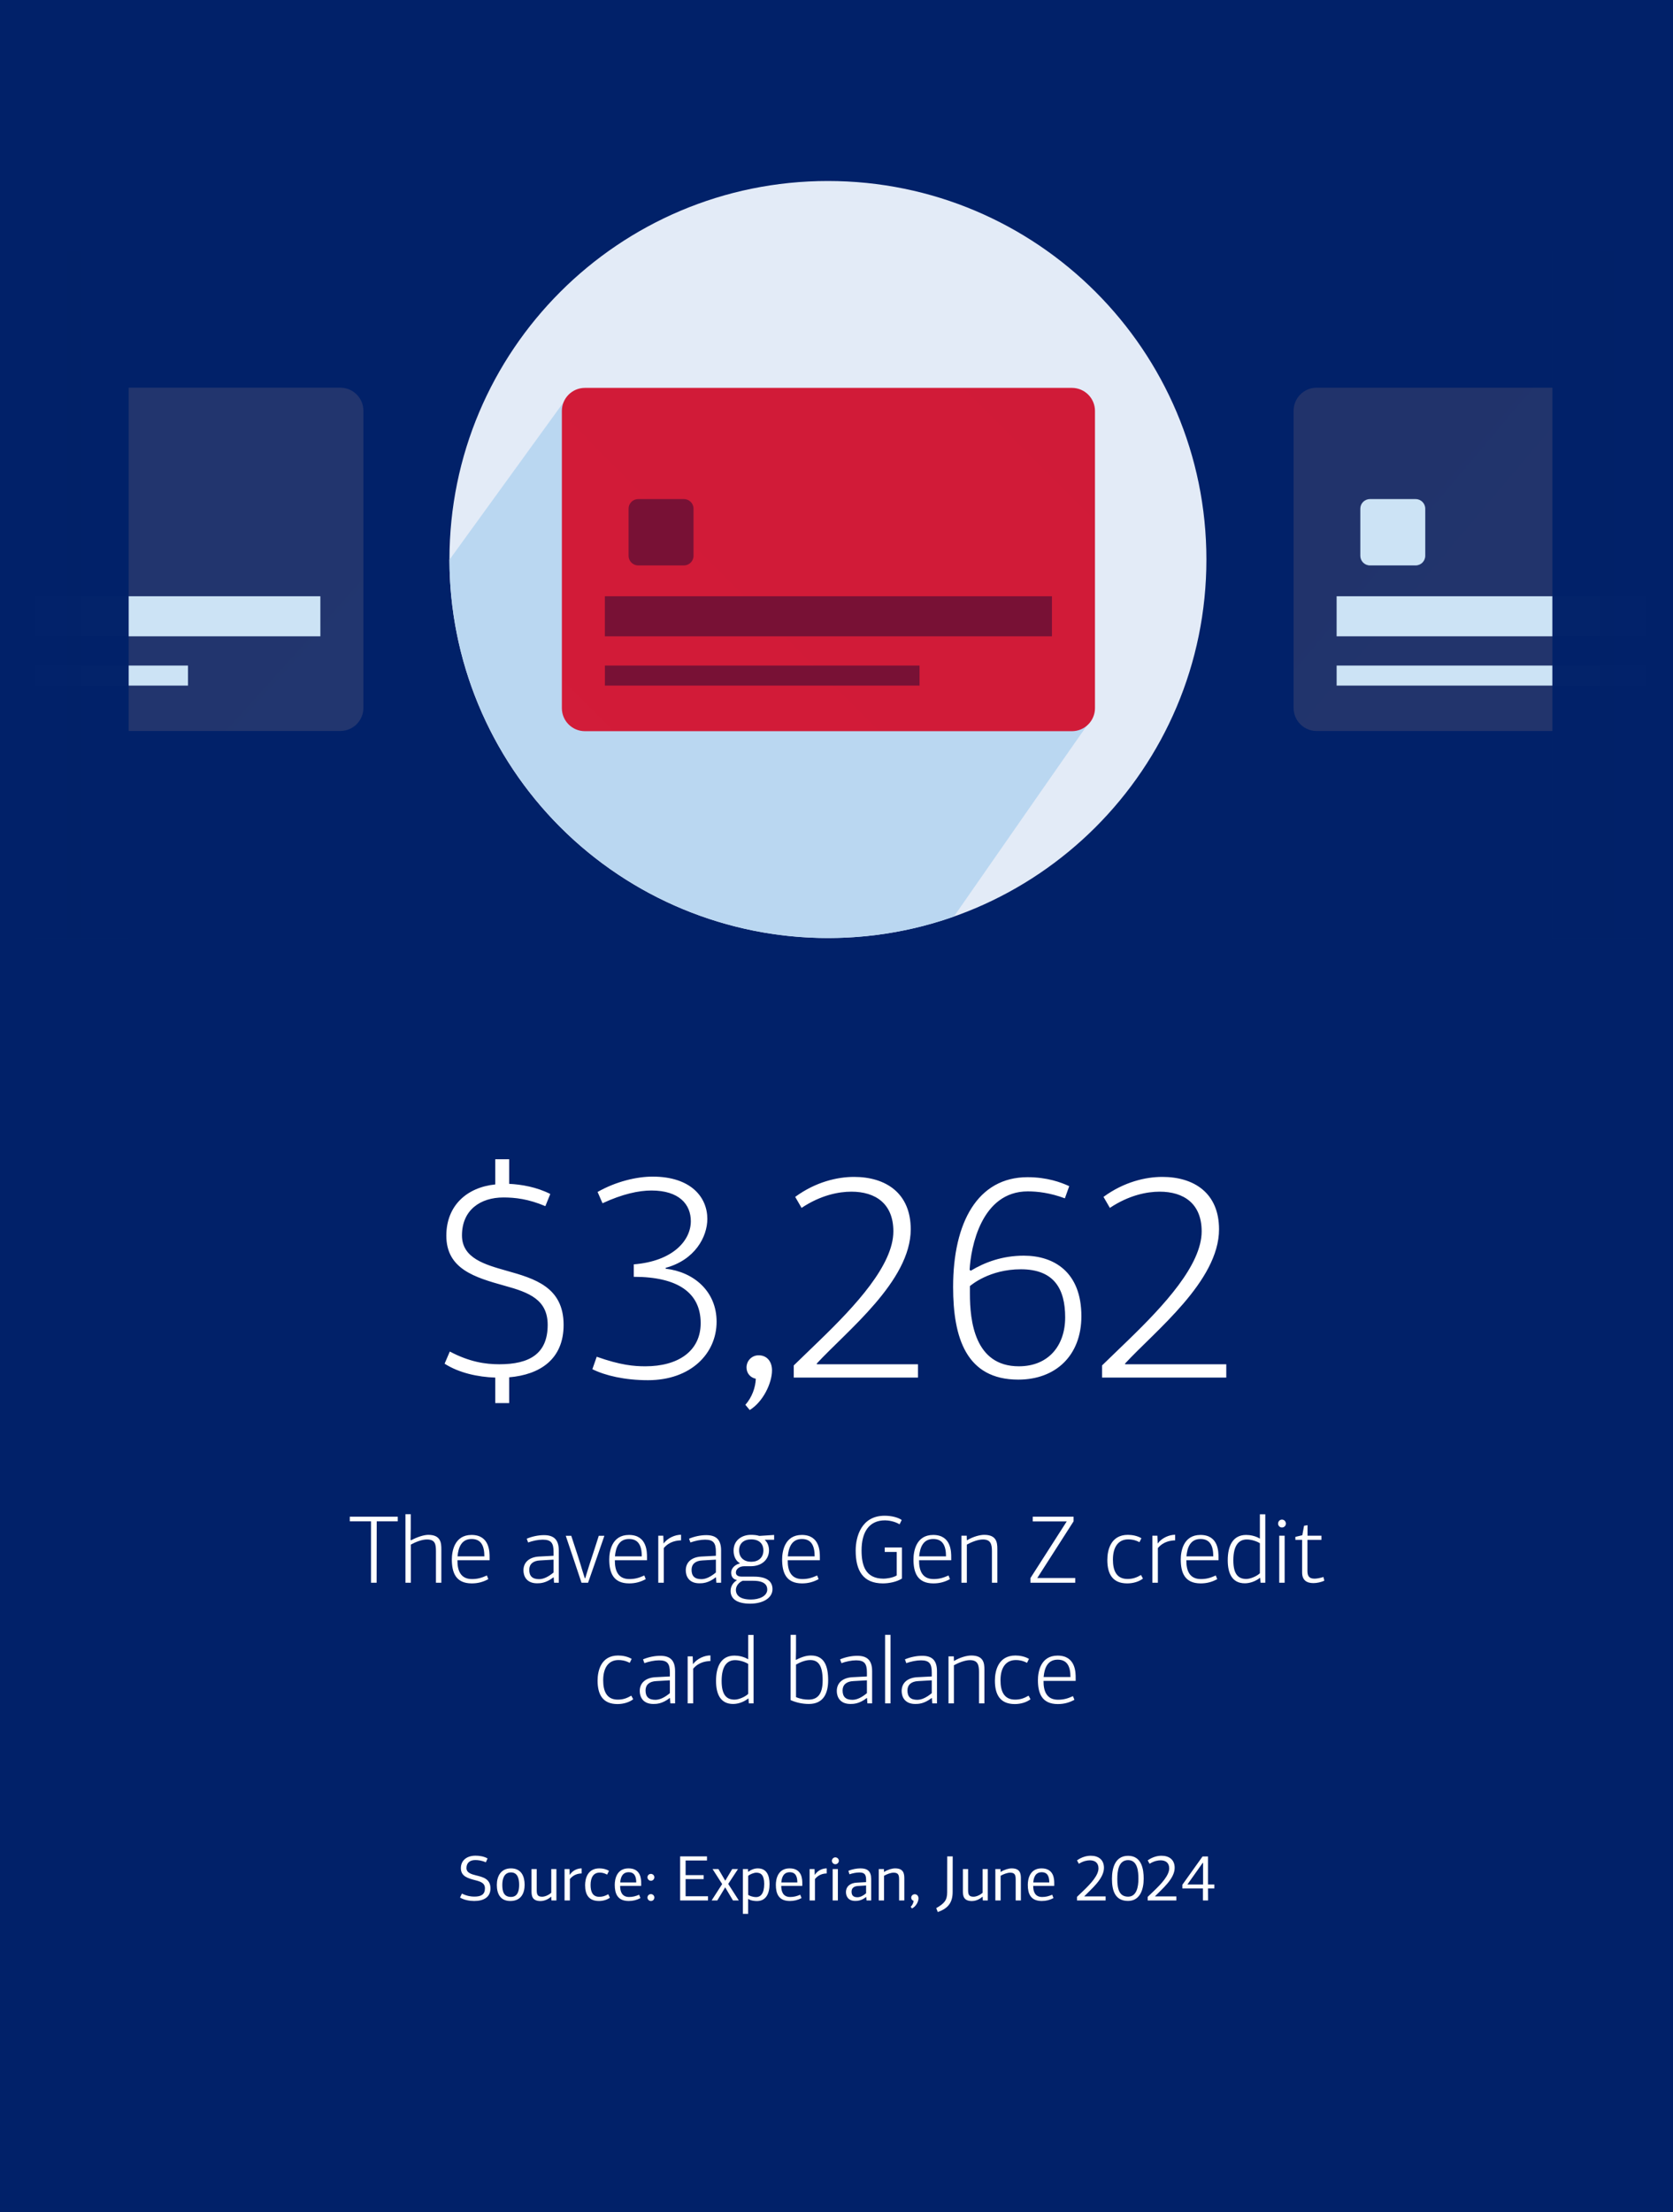
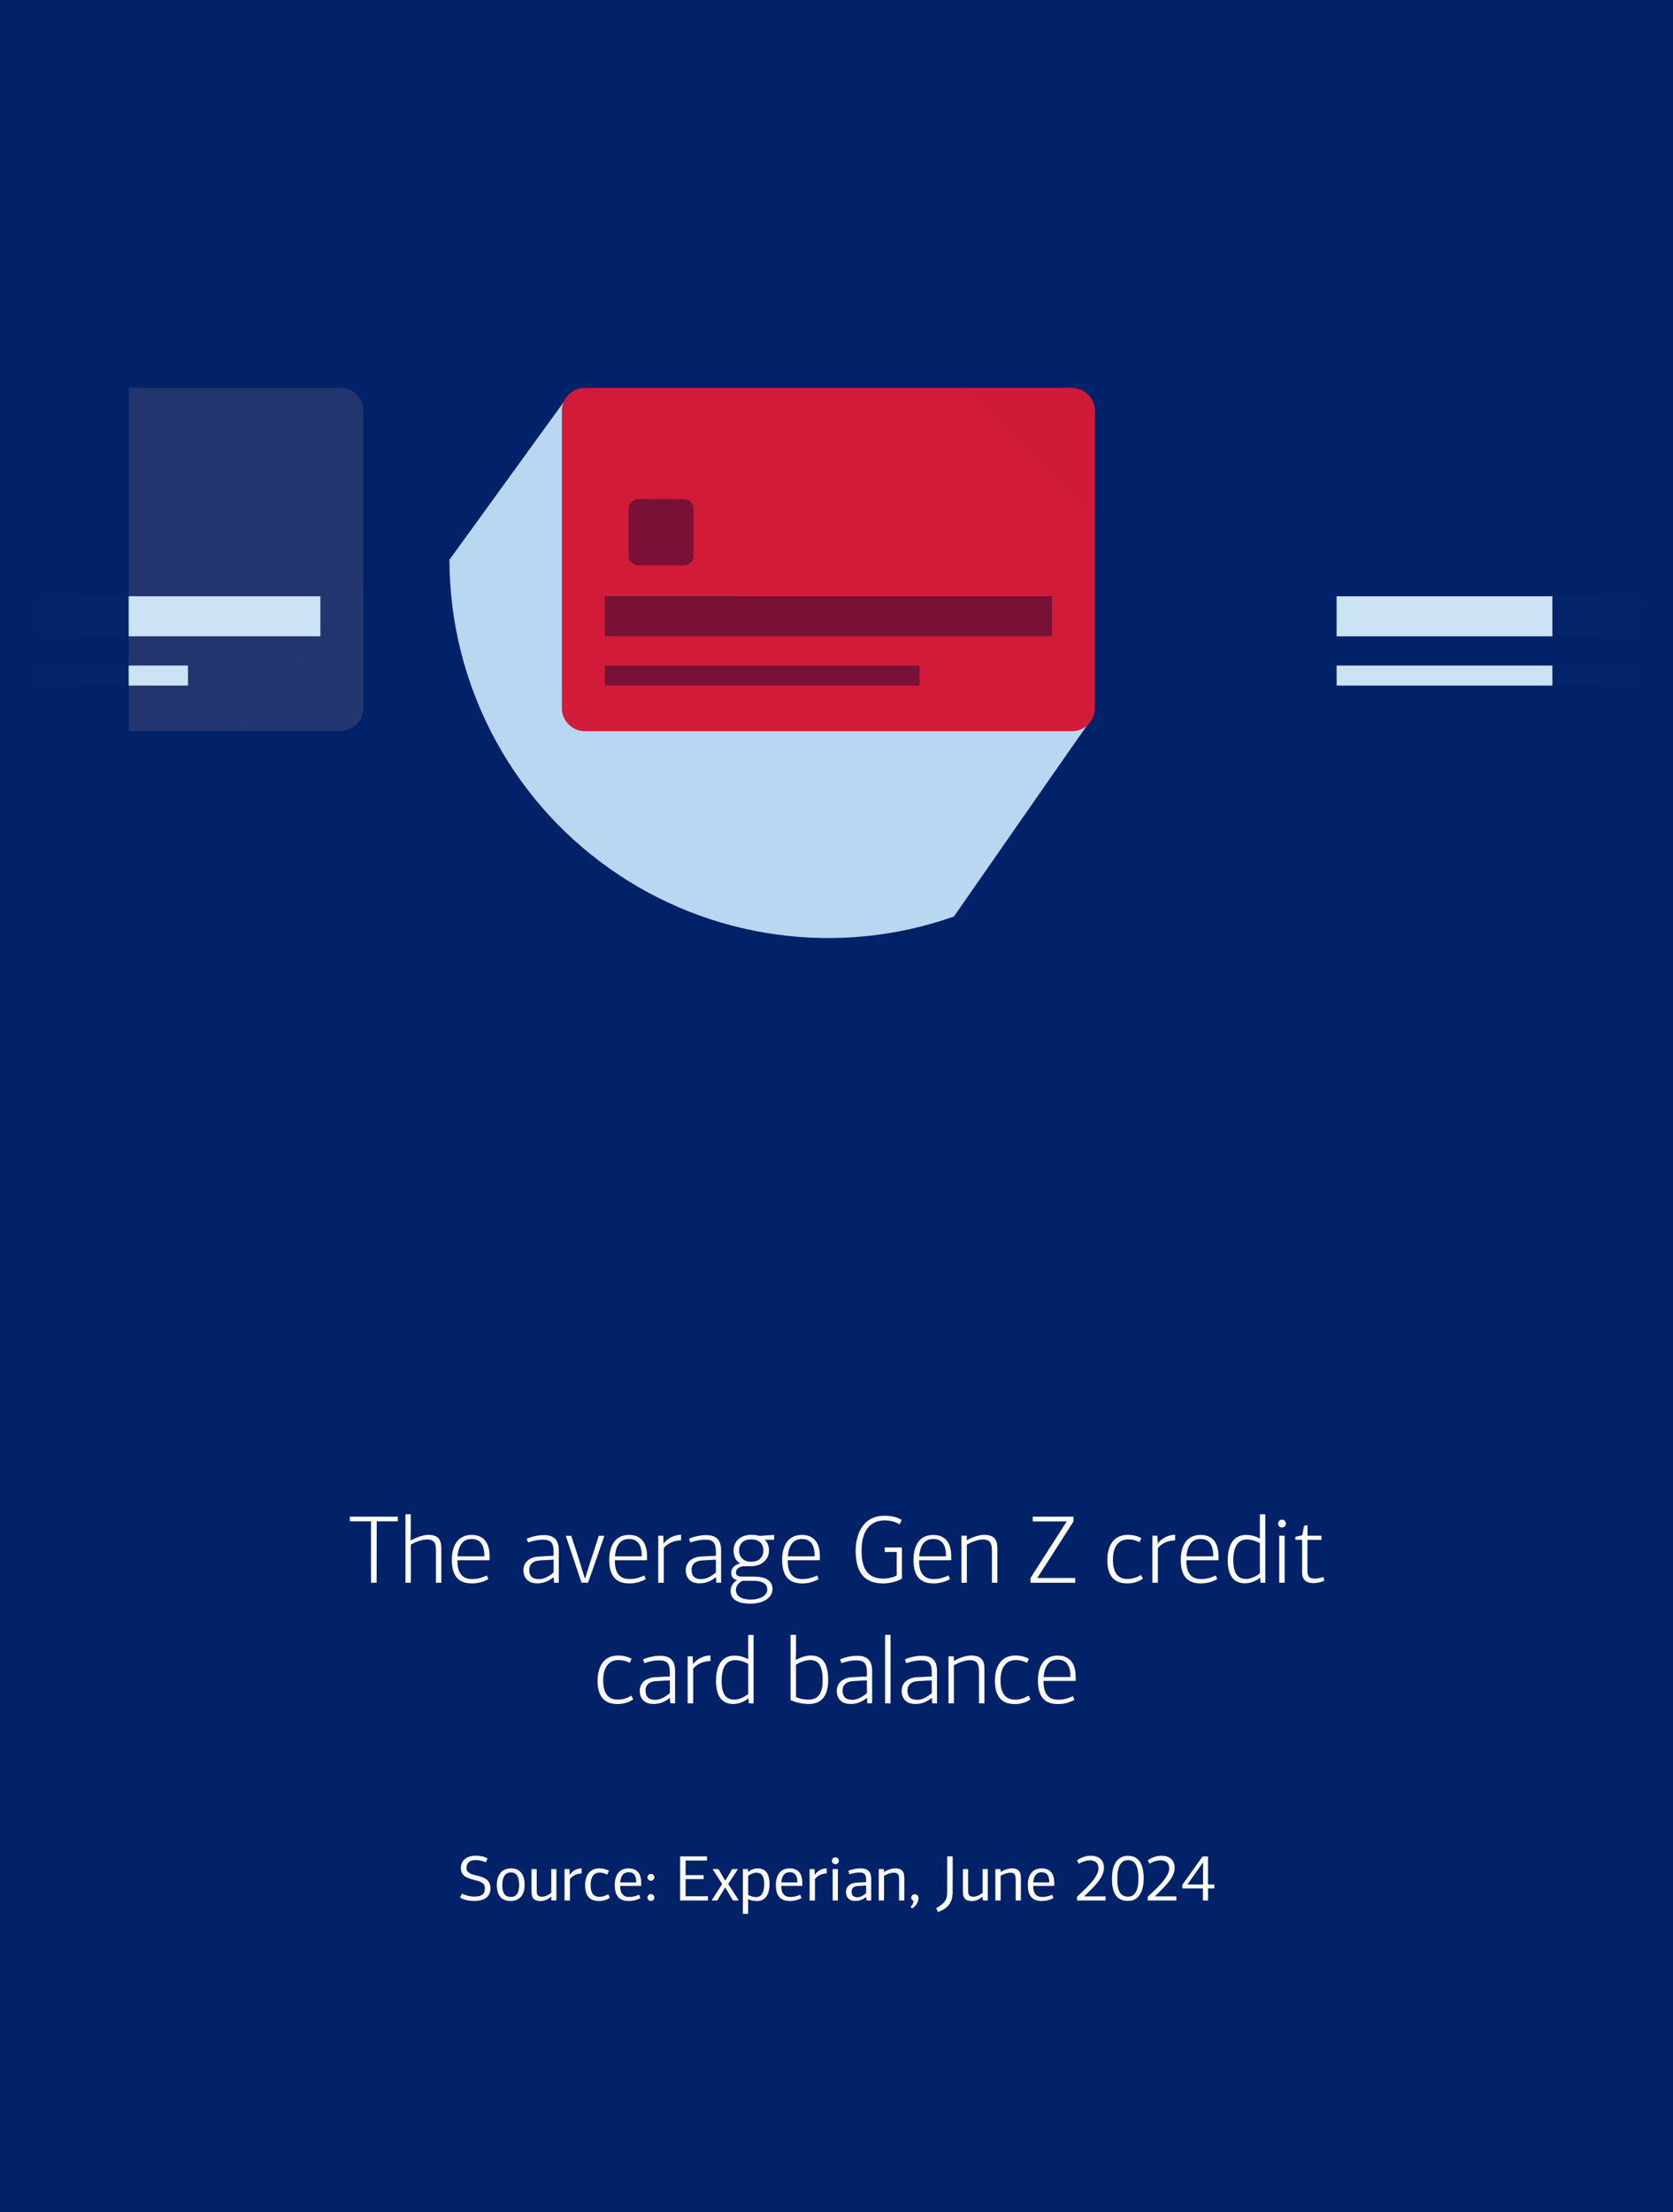
<svg xmlns="http://www.w3.org/2000/svg" width="416" height="550" viewBox="0 0 416 550" fill="none">
  <rect width="416" height="550" fill="#012169" />
-   <path d="M123.151 348.836V342.5C118.831 342.356 114.151 341.348 110.551 339.044L111.847 336.02C116.743 338.612 120.703 339.188 124.159 339.188C131.647 339.188 136.183 336.596 136.183 329.396C136.183 323.132 131.575 321.332 125.527 319.676C118.039 317.588 110.983 315.5 110.983 307.22C110.983 299.732 116.095 295.196 123.151 294.476V288.212H126.607V294.332C129.631 294.476 133.447 295.124 136.831 296.852L135.607 299.876C131.359 298.076 128.047 297.716 125.167 297.716C119.479 297.716 114.871 300.812 114.871 307.148C114.871 312.836 120.631 314.42 125.959 315.932C132.871 317.876 140.143 319.964 140.143 329.396C140.143 337.964 134.239 341.78 126.607 342.428V348.836H123.151ZM165.514 315.212V315.428C172.498 316.22 178.186 321.044 178.186 328.604C178.186 336.524 171.778 343.148 161.122 343.148C155.362 343.148 150.465 341.996 147.297 340.412L148.377 337.316C154.282 339.404 157.594 339.692 160.473 339.692C168.682 339.692 174.226 335.876 174.226 328.964C174.226 321.404 168.538 317.444 157.594 317.444V314.348C167.385 313.556 171.778 308.372 171.778 303.62C171.778 299.444 168.897 295.988 161.986 295.988C158.817 295.988 154.786 296.852 149.817 299.156L148.593 296.348C153.13 293.756 158.313 292.532 162.274 292.532C171.778 292.532 175.882 297.644 175.882 303.044C175.882 307.508 172.786 313.268 165.514 315.212ZM185.628 339.98C185.628 338.324 186.924 336.956 188.652 336.956C190.668 336.956 191.964 338.468 191.964 340.7C191.964 343.868 189.732 348.548 186.42 350.564L185.34 349.268C186.996 347.396 187.86 344.948 187.932 342.788C186.564 342.5 185.628 341.42 185.628 339.98ZM228.258 342.5H197.37V339.476L203.85 333.212C212.778 324.572 222.138 314.492 222.138 306.14C222.138 299.228 217.674 296.276 211.698 296.276C208.53 296.276 204.066 297.14 199.314 300.308L197.73 297.572C202.842 293.828 208.242 292.604 212.346 292.604C220.266 292.604 226.458 296.636 226.458 305.636C226.458 318.524 210.546 330.908 203.058 339.044C203.13 339.116 203.13 339.116 203.13 339.188H228.258V342.5ZM255.5 292.676C260.396 292.676 263.852 293.972 265.868 294.908L264.788 297.932C261.116 296.564 257.948 296.204 255.572 296.204C243.98 296.204 241.388 310.172 241.1 315.716L241.388 315.932C244.844 313.844 249.236 312.188 254.564 312.188C262.124 312.188 268.892 316.292 268.892 327.236C268.892 336.956 262.556 343.004 253.196 343.004C240.236 343.004 236.996 332.564 236.996 319.964C236.996 303.908 243.116 292.676 255.5 292.676ZM264.86 327.524C264.86 320.468 262.124 315.572 253.844 315.572C245.996 315.572 241.46 319.532 241.172 319.748V321.62C241.172 328.388 242.324 339.692 253.34 339.692C260.684 339.692 264.86 334.58 264.86 327.524ZM304.919 342.5H274.031V339.476L280.511 333.212C289.439 324.572 298.799 314.492 298.799 306.14C298.799 299.228 294.335 296.276 288.359 296.276C285.191 296.276 280.727 297.14 275.975 300.308L274.391 297.572C279.503 293.828 284.903 292.604 289.007 292.604C296.927 292.604 303.119 296.636 303.119 305.636C303.119 318.524 287.207 330.908 279.719 339.044C279.791 339.116 279.791 339.116 279.791 339.188H304.919V342.5Z" fill="white" />
  <path d="M93.648 393.5H92.256V378.236H86.976V377.084H98.904V378.236H93.672L93.648 393.5ZM102.087 382.868L102.231 382.94C103.767 382.124 105.423 381.596 106.503 381.596C109.623 381.596 109.743 383.636 109.743 385.22V393.5H108.399V385.628C108.399 383.876 108.183 382.748 106.143 382.748C104.895 382.748 103.287 383.396 102.159 384.02V393.5H100.815V376.46H102.135V380.036C102.135 380.516 102.111 382.388 102.087 382.868ZM117.273 382.628C114.753 382.628 113.961 384.716 113.769 386.948H120.441C120.441 384.428 119.697 382.628 117.273 382.628ZM117.249 381.62C121.809 381.62 121.737 385.964 121.737 387.212V387.908H113.745C113.721 390.38 114.465 392.588 117.345 392.588C118.737 392.588 119.745 392.3 121.065 391.7L121.425 392.612C120.081 393.332 118.809 393.668 117.297 393.668C113.313 393.668 112.353 390.956 112.353 387.716C112.353 385.772 112.953 381.62 117.249 381.62ZM135.249 381.668C137.625 381.668 138.945 382.7 138.945 385.484V393.5H137.769L137.673 392.18C137.673 392.18 137.649 392.156 137.625 392.156C135.753 393.62 134.313 393.644 133.545 393.644C130.905 393.644 130.161 391.844 130.161 390.428C130.161 388.292 131.745 387.14 133.977 386.996L137.649 386.804V385.844C137.649 383.66 137.073 382.796 134.961 382.796C133.785 382.796 132.489 383.084 131.313 383.492L130.977 382.556C132.321 381.98 133.905 381.668 135.249 381.668ZM137.649 387.764L134.313 387.956C132.513 388.028 131.601 388.916 131.601 390.284C131.601 391.844 132.369 392.612 134.049 392.612C135.177 392.612 136.377 392.012 137.649 390.956V387.764ZM144.593 393.5C143.321 389.708 142.049 385.844 140.681 381.836H142.049C142.793 384.164 143.609 386.516 144.353 388.964C144.689 390.068 145.049 391.292 145.409 392.372H145.529C145.721 391.772 146.153 390.26 146.633 388.796C147.449 386.252 148.385 383.516 148.889 381.836H150.281C148.889 385.844 147.569 389.732 146.225 393.5H144.593ZM156.415 382.628C153.895 382.628 153.103 384.716 152.911 386.948H159.583C159.583 384.428 158.839 382.628 156.415 382.628ZM156.391 381.62C160.951 381.62 160.879 385.964 160.879 387.212V387.908H152.887C152.863 390.38 153.607 392.588 156.487 392.588C157.879 392.588 158.887 392.3 160.207 391.7L160.567 392.612C159.223 393.332 157.951 393.668 156.439 393.668C152.455 393.668 151.495 390.956 151.495 387.716C151.495 385.772 152.095 381.62 156.391 381.62ZM164.931 381.812L165.003 383.756C166.035 382.34 167.883 381.572 169.347 381.572V382.964C168.267 383.012 166.467 383.204 165.051 384.884V393.5H163.683V381.812H164.931ZM175.609 381.668C177.985 381.668 179.305 382.7 179.305 385.484V393.5H178.129L178.033 392.18C178.033 392.18 178.009 392.156 177.985 392.156C176.113 393.62 174.673 393.644 173.905 393.644C171.265 393.644 170.521 391.844 170.521 390.428C170.521 388.292 172.105 387.14 174.337 386.996L178.009 386.804V385.844C178.009 383.66 177.433 382.796 175.321 382.796C174.145 382.796 172.849 383.084 171.673 383.492L171.337 382.556C172.681 381.98 174.265 381.668 175.609 381.668ZM178.009 387.764L174.673 387.956C172.873 388.028 171.961 388.916 171.961 390.284C171.961 391.844 172.729 392.612 174.409 392.612C175.537 392.612 176.737 392.012 178.009 390.956V387.764ZM186.681 381.596C187.401 381.596 188.145 381.644 188.817 381.86L192.489 381.62V382.82H190.233L190.185 382.892C190.929 383.516 191.217 384.572 191.217 385.436C191.217 387.668 189.489 389.396 186.681 389.396H185.097C183.873 389.396 182.985 390.092 182.985 390.956C182.985 391.556 183.393 391.988 184.521 391.988H187.473C190.737 391.988 192.081 393.188 192.081 395.108C192.081 397.292 189.729 398.708 186.537 398.708C182.985 398.708 181.665 397.316 181.665 395.54C181.665 394.196 182.505 393.308 183.273 392.852C182.193 392.636 181.809 391.892 181.809 391.004C181.809 389.708 183.057 388.892 183.945 388.724V388.628C183.105 388.172 182.409 387.092 182.409 385.532C182.409 382.772 184.665 381.596 186.681 381.596ZM187.305 393.02H184.665C183.753 393.38 182.985 394.292 182.985 395.276C182.985 396.644 184.041 397.676 186.753 397.676C188.745 397.676 190.785 396.86 190.785 395.18C190.785 394.1 190.089 393.02 187.305 393.02ZM189.825 385.436C189.825 384.188 189.129 382.724 186.777 382.724C184.977 382.724 183.777 383.708 183.777 385.46C183.777 387.284 185.049 388.292 186.777 388.292C188.577 388.292 189.825 387.284 189.825 385.436ZM199.4 382.628C196.88 382.628 196.088 384.716 195.896 386.948H202.568C202.568 384.428 201.824 382.628 199.4 382.628ZM199.376 381.62C203.936 381.62 203.864 385.964 203.864 387.212V387.908H195.872C195.848 390.38 196.592 392.588 199.472 392.588C200.864 392.588 201.872 392.3 203.192 391.7L203.552 392.612C202.208 393.332 200.936 393.668 199.424 393.668C195.44 393.668 194.48 390.956 194.48 387.716C194.48 385.772 195.08 381.62 199.376 381.62ZM219.992 385.844V384.74H224.264V392.468C222.992 393.284 221.072 393.668 219.536 393.668C214.592 393.668 212.768 390.5 212.768 385.508C212.768 382.004 214.208 376.844 219.968 376.844C221.672 376.844 223.28 377.252 224.216 377.9L223.688 378.98C222.44 378.212 220.856 377.996 220.064 377.996C216.08 377.996 214.232 380.924 214.232 385.484C214.232 389.156 215.168 392.492 219.704 392.492C220.304 392.492 222.008 392.3 222.968 391.7V385.844H219.992ZM232.061 382.628C229.541 382.628 228.749 384.716 228.557 386.948H235.229C235.229 384.428 234.485 382.628 232.061 382.628ZM232.037 381.62C236.597 381.62 236.525 385.964 236.525 387.212V387.908H228.533C228.509 390.38 229.253 392.588 232.133 392.588C233.525 392.588 234.533 392.3 235.853 391.7L236.213 392.612C234.869 393.332 233.597 393.668 232.085 393.668C228.101 393.668 227.141 390.956 227.141 387.716C227.141 385.772 227.741 381.62 232.037 381.62ZM247.993 393.5H246.649V385.652C246.649 383.876 246.313 382.748 244.393 382.748C243.169 382.748 241.537 383.396 240.409 384.02V393.5H239.065V381.812H240.385C240.385 381.98 240.409 382.7 240.409 382.892C240.409 382.892 240.457 382.916 240.481 382.94C241.897 382.076 243.601 381.596 244.729 381.596C247.777 381.596 247.993 383.468 247.993 385.076V393.5ZM256.799 378.26V377.084H266.951V378.236L257.927 392.324H267.359V393.5H256.223V392.348L265.247 378.26H256.799ZM276.734 387.74C276.734 390.404 277.55 392.564 280.358 392.564C281.63 392.564 282.566 392.252 283.718 391.58L284.198 392.468C283.262 393.212 281.798 393.668 280.286 393.668C276.614 393.668 275.342 391.292 275.342 387.836C275.342 385.412 276.182 381.596 280.454 381.596C281.534 381.596 282.806 381.836 283.814 382.436L283.334 383.42C282.158 382.82 281.294 382.724 280.55 382.724C277.982 382.724 276.734 384.74 276.734 387.74ZM287.793 381.812L287.865 383.756C288.897 382.34 290.745 381.572 292.209 381.572V382.964C291.129 383.012 289.329 383.204 287.913 384.884V393.5H286.545V381.812H287.793ZM298.52 382.628C296 382.628 295.208 384.716 295.016 386.948H301.688C301.688 384.428 300.944 382.628 298.52 382.628ZM298.496 381.62C303.056 381.62 302.984 385.964 302.984 387.212V387.908H294.992C294.968 390.38 295.712 392.588 298.592 392.588C299.984 392.588 300.992 392.3 302.312 391.7L302.672 392.612C301.328 393.332 300.056 393.668 298.544 393.668C294.56 393.668 293.6 390.956 293.6 387.716C293.6 385.772 294.2 381.62 298.496 381.62ZM313.348 392.3C313.324 392.3 313.324 392.276 313.3 392.276C312.268 393.116 310.828 393.644 309.532 393.644C306.316 393.644 305.284 391.076 305.284 387.908C305.284 384.356 306.532 381.62 309.868 381.62C310.804 381.62 312.124 381.836 313.276 382.532V376.484H314.62V393.5H313.444L313.348 392.3ZM313.276 391.148V383.684C312.58 383.228 311.212 382.748 310.036 382.748C308.188 382.748 306.676 383.996 306.676 387.932C306.676 391.46 307.948 392.564 309.892 392.564C310.948 392.564 312.532 391.868 313.276 391.148ZM319.433 393.5H318.089V381.812H319.433V393.5ZM319.745 378.812C319.745 379.316 319.313 379.772 318.761 379.772C318.233 379.772 317.801 379.316 317.801 378.812C317.801 378.26 318.233 377.804 318.761 377.804C319.313 377.804 319.745 378.26 319.745 378.812ZM324.26 379.34L325.124 379.196V381.812H328.58V382.844H325.1V390.548C325.1 391.7 325.412 392.492 326.852 392.492C327.428 392.492 328.172 392.348 329.084 392.084L329.3 392.996C328.508 393.356 327.5 393.596 326.588 393.596C324.884 393.596 323.78 392.852 323.78 390.956V382.844H322.1V382.1L323.828 381.692L324.26 379.34ZM149.986 417.74C149.986 420.404 150.802 422.564 153.61 422.564C154.882 422.564 155.818 422.252 156.97 421.58L157.45 422.468C156.514 423.212 155.05 423.668 153.538 423.668C149.866 423.668 148.594 421.292 148.594 417.836C148.594 415.412 149.434 411.596 153.706 411.596C154.786 411.596 156.058 411.836 157.066 412.436L156.586 413.42C155.41 412.82 154.546 412.724 153.802 412.724C151.234 412.724 149.986 414.74 149.986 417.74ZM164.166 411.668C166.542 411.668 167.862 412.7 167.862 415.484V423.5H166.686L166.59 422.18C166.59 422.18 166.566 422.156 166.542 422.156C164.67 423.62 163.23 423.644 162.462 423.644C159.822 423.644 159.078 421.844 159.078 420.428C159.078 418.292 160.662 417.14 162.894 416.996L166.566 416.804V415.844C166.566 413.66 165.99 412.796 163.878 412.796C162.702 412.796 161.406 413.084 160.23 413.492L159.894 412.556C161.238 411.98 162.822 411.668 164.166 411.668ZM166.566 417.764L163.23 417.956C161.43 418.028 160.518 418.916 160.518 420.284C160.518 421.844 161.286 422.612 162.966 422.612C164.094 422.612 165.294 422.012 166.566 420.956V417.764ZM172.238 411.812L172.31 413.756C173.342 412.34 175.19 411.572 176.654 411.572V412.964C175.574 413.012 173.774 413.204 172.358 414.884V423.5H170.99V411.812H172.238ZM186.108 422.3C186.084 422.3 186.084 422.276 186.06 422.276C185.028 423.116 183.588 423.644 182.292 423.644C179.076 423.644 178.044 421.076 178.044 417.908C178.044 414.356 179.292 411.62 182.628 411.62C183.564 411.62 184.884 411.836 186.036 412.532V406.484H187.38V423.5H186.204L186.108 422.3ZM186.036 421.148V413.684C185.34 413.228 183.972 412.748 182.796 412.748C180.948 412.748 179.436 413.996 179.436 417.932C179.436 421.46 180.708 422.564 182.652 422.564C183.708 422.564 185.292 421.868 186.036 421.148ZM197.886 412.628L197.958 412.676C199.47 411.884 200.622 411.596 201.654 411.596C204.966 411.596 205.926 414.212 205.926 417.74C205.926 421.004 204.75 423.644 201.126 423.644C199.494 423.644 197.934 423.284 196.59 422.684V406.46H197.934V410.276C197.934 410.588 197.886 412.292 197.886 412.628ZM201.462 412.724C200.238 412.724 198.894 413.3 197.934 413.852V421.94C199.038 422.42 200.142 422.564 201.03 422.564C203.214 422.564 204.558 421.316 204.558 417.788C204.558 413.828 203.31 412.724 201.462 412.724ZM213.163 411.668C215.539 411.668 216.859 412.7 216.859 415.484V423.5H215.683L215.587 422.18C215.587 422.18 215.563 422.156 215.539 422.156C213.667 423.62 212.227 423.644 211.459 423.644C208.819 423.644 208.075 421.844 208.075 420.428C208.075 418.292 209.659 417.14 211.891 416.996L215.563 416.804V415.844C215.563 413.66 214.987 412.796 212.875 412.796C211.699 412.796 210.403 413.084 209.227 413.492L208.891 412.556C210.235 411.98 211.819 411.668 213.163 411.668ZM215.563 417.764L212.227 417.956C210.427 418.028 209.515 418.916 209.515 420.284C209.515 421.844 210.283 422.612 211.963 422.612C213.091 422.612 214.291 422.012 215.563 420.956V417.764ZM221.427 406.46V423.5H220.083V406.46H221.427ZM229.289 411.668C231.665 411.668 232.985 412.7 232.985 415.484V423.5H231.809L231.713 422.18C231.713 422.18 231.689 422.156 231.665 422.156C229.793 423.62 228.353 423.644 227.585 423.644C224.945 423.644 224.201 421.844 224.201 420.428C224.201 418.292 225.785 417.14 228.017 416.996L231.689 416.804V415.844C231.689 413.66 231.113 412.796 229.001 412.796C227.825 412.796 226.529 413.084 225.353 413.492L225.017 412.556C226.361 411.98 227.945 411.668 229.289 411.668ZM231.689 417.764L228.353 417.956C226.553 418.028 225.641 418.916 225.641 420.284C225.641 421.844 226.409 422.612 228.089 422.612C229.217 422.612 230.417 422.012 231.689 420.956V417.764ZM244.777 423.5H243.433V415.652C243.433 413.876 243.097 412.748 241.177 412.748C239.953 412.748 238.321 413.396 237.193 414.02V423.5H235.849V411.812H237.169C237.169 411.98 237.193 412.7 237.193 412.892C237.193 412.892 237.241 412.916 237.265 412.94C238.681 412.076 240.385 411.596 241.513 411.596C244.561 411.596 244.777 413.468 244.777 415.076V423.5ZM248.778 417.74C248.778 420.404 249.594 422.564 252.402 422.564C253.674 422.564 254.61 422.252 255.762 421.58L256.242 422.468C255.306 423.212 253.842 423.668 252.33 423.668C248.658 423.668 247.386 421.292 247.386 417.836C247.386 415.412 248.226 411.596 252.498 411.596C253.578 411.596 254.85 411.836 255.858 412.436L255.378 413.42C254.202 412.82 253.338 412.724 252.594 412.724C250.026 412.724 248.778 414.74 248.778 417.74ZM263.006 412.628C260.486 412.628 259.694 414.716 259.502 416.948H266.174C266.174 414.428 265.43 412.628 263.006 412.628ZM262.982 411.62C267.542 411.62 267.47 415.964 267.47 417.212V417.908H259.478C259.454 420.38 260.198 422.588 263.078 422.588C264.47 422.588 265.478 422.3 266.798 421.7L267.158 422.612C265.814 423.332 264.542 423.668 263.03 423.668C259.046 423.668 258.086 420.956 258.086 417.716C258.086 415.772 258.686 411.62 262.982 411.62Z" fill="white" />
  <path d="M118.229 461.364C119.141 461.364 120.309 461.508 121.237 462.052L120.805 463.012C119.765 462.548 118.885 462.452 118.165 462.452C116.885 462.452 115.989 463.108 115.989 464.436C115.989 465.636 117.221 465.972 118.437 466.276C120.021 466.676 121.957 467.092 121.957 469.492C121.957 471.668 120.293 472.628 117.925 472.628C116.789 472.628 115.461 472.404 114.389 471.78L114.853 470.788C116.149 471.412 117.125 471.54 117.941 471.54C119.605 471.54 120.581 471.044 120.581 469.492C120.581 468.18 119.573 467.828 118.229 467.476C116.325 466.98 114.597 466.5 114.597 464.468C114.597 462.5 116.117 461.364 118.229 461.364ZM130.451 468.596C130.451 470.596 129.635 472.628 126.899 472.628C124.339 472.628 123.539 470.74 123.539 468.628C123.539 466.548 124.499 464.516 127.059 464.516C129.667 464.516 130.451 466.548 130.451 468.596ZM129.091 468.628C129.091 467.236 128.787 465.524 127.059 465.524C125.331 465.524 124.899 467.156 124.899 468.628C124.899 470.18 125.219 471.62 127.059 471.62C128.755 471.62 129.091 470.036 129.091 468.628ZM134.418 472.644C132.29 472.644 132.162 471.3 132.162 470.148V464.692H133.458V469.828C133.458 470.916 133.586 471.572 134.802 471.572C135.394 471.572 136.322 471.252 137.074 470.58V464.692H138.354V472.5H137.122L137.074 471.588L137.042 471.556C136.018 472.468 134.962 472.644 134.418 472.644ZM141.61 464.692L141.658 466.1C141.674 466.1 141.674 466.1 141.69 466.116C142.394 464.996 143.61 464.516 144.634 464.516V465.78C143.818 465.796 142.634 466.02 141.706 467.172V472.5H140.378V464.692H141.61ZM149.042 464.516C149.842 464.516 150.722 464.692 151.426 465.14L150.962 466.068C150.194 465.652 149.618 465.572 149.106 465.572C147.57 465.572 146.85 466.788 146.85 468.644C146.85 470.26 147.314 471.588 149.01 471.588C149.746 471.588 150.354 471.444 151.25 470.948L151.65 471.812C150.962 472.324 149.97 472.628 148.946 472.628C146.386 472.628 145.49 471.028 145.49 468.692C145.49 467.044 146.114 464.516 149.042 464.516ZM156.316 465.476C154.812 465.476 154.316 466.692 154.22 468.02H158.204C158.204 466.516 157.756 465.476 156.316 465.476ZM156.284 464.516C159.404 464.516 159.436 467.284 159.436 468.244V468.868H154.204C154.188 470.324 154.684 471.636 156.428 471.636C157.34 471.636 158.044 471.444 158.924 471.076L159.244 471.908C158.316 472.404 157.372 472.628 156.332 472.628C153.548 472.628 152.86 470.788 152.86 468.612C152.86 467.22 153.34 464.516 156.284 464.516ZM162.708 471.764C162.708 472.228 162.372 472.628 161.86 472.628C161.364 472.628 160.996 472.228 160.996 471.764C160.996 471.3 161.38 470.916 161.844 470.916C162.324 470.916 162.708 471.3 162.708 471.764ZM162.708 466.74C162.708 467.22 162.308 467.604 161.86 467.604C161.396 467.604 160.996 467.204 160.996 466.74C160.996 466.26 161.38 465.892 161.844 465.892C162.324 465.892 162.708 466.26 162.708 466.74ZM176.049 472.5H169.121V461.54H175.793V462.564H170.481V466.196H174.961V467.188H170.481V471.46H176.049V472.5ZM182.258 472.5C181.618 471.428 180.978 470.324 180.322 469.236C179.65 470.324 179.026 471.428 178.354 472.5H176.946L179.57 468.42C178.77 467.188 177.986 465.94 177.186 464.692H178.642C179.218 465.652 179.762 466.628 180.338 467.588C180.93 466.628 181.474 465.652 182.066 464.692H183.506C182.69 465.94 181.874 467.156 181.074 468.388C181.97 469.764 182.834 471.124 183.714 472.5H182.258ZM186.006 465.3L186.086 465.364C186.726 464.852 187.59 464.516 188.422 464.516C190.662 464.516 191.35 466.308 191.35 468.42C191.35 470.708 190.518 472.644 188.214 472.644C187.606 472.644 186.662 472.548 186.022 472.1V475.828H184.726V464.692H185.99L186.006 465.3ZM186.038 466.388V471.108C186.374 471.364 187.286 471.668 187.99 471.668C189.094 471.668 190.022 470.836 190.022 468.388C190.022 466.228 189.238 465.588 188.07 465.588C187.43 465.588 186.406 466.02 186.038 466.388ZM196.376 465.476C194.872 465.476 194.376 466.692 194.28 468.02H198.264C198.264 466.516 197.816 465.476 196.376 465.476ZM196.344 464.516C199.464 464.516 199.496 467.284 199.496 468.244V468.868H194.264C194.248 470.324 194.744 471.636 196.488 471.636C197.4 471.636 198.104 471.444 198.984 471.076L199.304 471.908C198.376 472.404 197.432 472.628 196.392 472.628C193.608 472.628 192.92 470.788 192.92 468.612C192.92 467.22 193.4 464.516 196.344 464.516ZM202.544 464.692L202.592 466.1C202.608 466.1 202.608 466.1 202.624 466.116C203.328 464.996 204.544 464.516 205.568 464.516V465.78C204.752 465.796 203.568 466.02 202.64 467.172V472.5H201.312V464.692H202.544ZM208.344 472.5H207.048V464.692H208.344V472.5ZM208.584 462.644C208.584 463.092 208.184 463.492 207.704 463.492C207.256 463.492 206.856 463.092 206.856 462.644C206.856 462.164 207.256 461.78 207.704 461.78C208.184 461.78 208.584 462.164 208.584 462.644ZM213.968 464.516C215.648 464.516 216.624 465.204 216.624 467.124V472.5H215.472L215.392 471.652C215.392 471.652 215.376 471.636 215.36 471.636C214.16 472.596 213.152 472.612 212.656 472.612C210.848 472.612 210.352 471.364 210.352 470.436C210.352 468.964 211.472 468.148 213.008 468.068L215.36 467.94V467.38C215.36 466.1 215.024 465.54 213.68 465.54C212.896 465.54 212 465.732 211.216 465.988C211.136 465.7 211.056 465.412 210.96 465.124C211.856 464.74 213.008 464.516 213.968 464.516ZM215.36 468.772L213.328 468.9C212.272 468.964 211.744 469.476 211.744 470.308C211.744 471.236 212.192 471.7 213.2 471.7C213.872 471.7 214.624 471.348 215.36 470.708V468.772ZM224.863 472.5H223.567V467.348C223.567 466.26 223.439 465.588 222.207 465.588C221.471 465.588 220.495 465.972 219.823 466.356V472.5H218.511V464.692H219.791L219.807 465.364L219.855 465.396C220.735 464.836 221.823 464.516 222.575 464.516C224.703 464.516 224.863 465.86 224.863 467.028V472.5ZM226.579 471.796C226.579 471.348 226.963 470.948 227.459 470.948C228.019 470.948 228.387 471.396 228.387 471.972C228.387 472.852 227.715 474.02 226.771 474.484L226.451 474.068C226.867 473.668 227.123 473.156 227.171 472.58C226.803 472.484 226.579 472.18 226.579 471.796ZM235.518 470.484L235.534 461.54H236.894L236.878 470.404C236.878 473.156 235.598 474.532 233.182 475.38L232.798 474.404C234.846 473.236 235.518 472.404 235.518 470.484ZM241.682 472.644C239.554 472.644 239.426 471.3 239.426 470.148V464.692H240.722V469.828C240.722 470.916 240.85 471.572 242.066 471.572C242.658 471.572 243.586 471.252 244.338 470.58V464.692H245.618V472.5H244.386L244.338 471.588L244.306 471.556C243.282 472.468 242.226 472.644 241.682 472.644ZM253.85 472.5H252.554V467.348C252.554 466.26 252.426 465.588 251.194 465.588C250.458 465.588 249.482 465.972 248.81 466.356V472.5H247.498V464.692H248.778L248.794 465.364L248.842 465.396C249.722 464.836 250.81 464.516 251.562 464.516C253.69 464.516 253.85 465.86 253.85 467.028V472.5ZM259.023 465.476C257.519 465.476 257.023 466.692 256.927 468.02H260.911C260.911 466.516 260.463 465.476 259.023 465.476ZM258.991 464.516C262.111 464.516 262.143 467.284 262.143 468.244V468.868H256.911C256.895 470.324 257.391 471.636 259.135 471.636C260.047 471.636 260.751 471.444 261.631 471.076L261.951 471.908C261.023 472.404 260.079 472.628 259.039 472.628C256.255 472.628 255.567 470.788 255.567 468.612C255.567 467.22 256.047 464.516 258.991 464.516ZM274.92 472.5H267.8V471.604L269.336 470.132C271.208 468.34 273.144 466.26 273.144 464.516C273.144 463.14 272.264 462.516 271 462.516C270.344 462.516 269.336 462.692 268.264 463.38C268.104 463.108 267.96 462.82 267.8 462.532C269 461.668 270.264 461.38 271.224 461.38C273.128 461.38 274.504 462.356 274.504 464.388C274.504 467.124 271.272 469.732 269.624 471.444C269.64 471.46 269.64 471.476 269.64 471.492H274.92V472.5ZM284.384 467.076C284.384 469.748 283.472 472.612 280.496 472.612C277.168 472.612 276.496 469.876 276.496 467.124C276.496 464.612 277.184 461.396 280.512 461.396C283.888 461.396 284.384 464.74 284.384 467.076ZM283.072 467.124C283.072 465.38 282.912 462.468 280.512 462.468C278.096 462.468 277.824 465.252 277.824 467.156C277.824 469.588 278.272 471.556 280.512 471.556C282.576 471.556 283.072 469.236 283.072 467.124ZM292.503 472.5H285.383V471.604L286.919 470.132C288.791 468.34 290.727 466.26 290.727 464.516C290.727 463.14 289.847 462.516 288.583 462.516C287.927 462.516 286.919 462.692 285.847 463.38C285.687 463.108 285.543 462.82 285.383 462.532C286.583 461.668 287.847 461.38 288.807 461.38C290.711 461.38 292.087 462.356 292.087 464.388C292.087 467.124 288.855 469.732 287.207 471.444C287.223 471.46 287.223 471.476 287.223 471.492H292.503V472.5ZM299.022 461.556H300.382V468.532H301.95V469.508H300.382L300.398 472.5H299.118V469.508H293.998V468.596L299.022 461.556ZM299.15 463.156H299.054L295.246 468.532H299.15V463.156Z" fill="white" />
-   <path d="M111.758 139.11C111.758 87.135 153.892 45 205.868 45C257.843 45 299.978 87.135 299.978 139.11C299.978 191.086 257.843 233.22 205.868 233.22C180.907 233.223 156.969 223.308 139.319 205.659C121.669 188.009 111.755 164.07 111.758 139.11Z" fill="#E3EBF7" />
  <path d="M141.368 98.297L111.758 139.167C111.797 169.692 126.629 198.305 151.551 215.931C176.474 233.557 208.393 238.01 237.188 227.877C250.508 208.717 270.588 179.877 270.808 179.637L141.368 98.297Z" fill="#BAD7F1" />
  <path d="M266.541 96.438H145.441C142.276 96.438 139.711 99.003 139.711 102.167V176.057C139.711 179.222 142.276 181.787 145.441 181.787H266.541C269.706 181.787 272.271 179.222 272.271 176.057V102.167C272.271 99.003 269.706 96.438 266.541 96.438Z" fill="url(#paint0_linear_1755_51073)" />
  <path d="M158.699 140.578H170.049C171.375 140.578 172.449 139.504 172.449 138.178V126.478C172.449 125.153 171.375 124.078 170.049 124.078H158.699C157.374 124.078 156.299 125.153 156.299 126.478V138.178C156.299 139.504 157.374 140.578 158.699 140.578Z" fill="#781135" />
  <path d="M150.4 158.203H261.57V148.243H150.4V158.203Z" fill="#781135" />
  <path d="M150.408 170.453H228.648V165.473H150.408V170.453Z" fill="#781135" />
  <path d="M3 96.391H84.63C87.795 96.391 90.36 98.956 90.36 102.121V176.001C90.36 179.165 87.795 181.731 84.63 181.731H3V96.391Z" fill="url(#paint1_linear_1755_51073)" />
  <path d="M3.31 158.203H79.66V148.243H3.31V158.203Z" fill="#CCE3F5" />
  <path d="M3.312 170.453H46.742V165.473H3.312V170.453Z" fill="#CCE3F5" />
-   <path d="M415.001 96.391V181.741H327.391C324.226 181.741 321.66 179.175 321.66 176.011V102.171C321.647 100.642 322.245 99.172 323.321 98.087C324.397 97.001 325.862 96.391 327.391 96.391H415.001Z" fill="url(#paint2_linear_1755_51073)" />
-   <path d="M340.648 140.578H351.998C353.324 140.578 354.398 139.504 354.398 138.178V126.478C354.398 125.153 353.324 124.078 351.998 124.078H340.648C339.323 124.078 338.248 125.153 338.248 126.478V138.178C338.248 139.504 339.323 140.578 340.648 140.578Z" fill="#CCE3F5" />
  <path d="M332.359 158.203H414.359V148.243H332.359V158.203Z" fill="#CCE3F5" />
  <path d="M332.362 170.453H410.602V165.473H332.362V170.453Z" fill="#CCE3F5" />
  <path d="M32 62.391H3V233.391H32V62.391Z" fill="url(#paint3_linear_1755_51073)" />
  <path d="M386 62.391H415V233.391H386V62.391Z" fill="url(#paint4_linear_1755_51073)" />
  <defs>
    <linearGradient id="paint0_linear_1755_51073" x1="4081.71" y1="5477.22" x2="9545.43" y2="13.507" gradientUnits="userSpaceOnUse">
      <stop stop-color="#DF1D39" />
      <stop offset="1" stop-color="#781135" />
    </linearGradient>
    <linearGradient id="paint1_linear_1755_51073" x1="7003" y1="7040.17" x2="-2798.5" y2="-1813.36" gradientUnits="userSpaceOnUse">
      <stop stop-color="#3375CD" />
      <stop offset="1" stop-color="#1C1F4D" />
    </linearGradient>
    <linearGradient id="paint2_linear_1755_51073" x1="7800.86" y1="6709.49" x2="-2160.76" y2="-1713.19" gradientUnits="userSpaceOnUse">
      <stop stop-color="#3375CD" />
      <stop offset="1" stop-color="#1C1F4D" />
    </linearGradient>
    <linearGradient id="paint3_linear_1755_51073" x1="3" y1="8612.39" x2="2903" y2="8612.39" gradientUnits="userSpaceOnUse">
      <stop stop-color="#012169" />
      <stop offset="1" stop-color="#012169" stop-opacity="0" />
    </linearGradient>
    <linearGradient id="paint4_linear_1755_51073" x1="415" y1="8612.39" x2="-2485" y2="8612.39" gradientUnits="userSpaceOnUse">
      <stop stop-color="#012169" />
      <stop offset="1" stop-color="#012169" stop-opacity="0" />
    </linearGradient>
  </defs>
</svg>